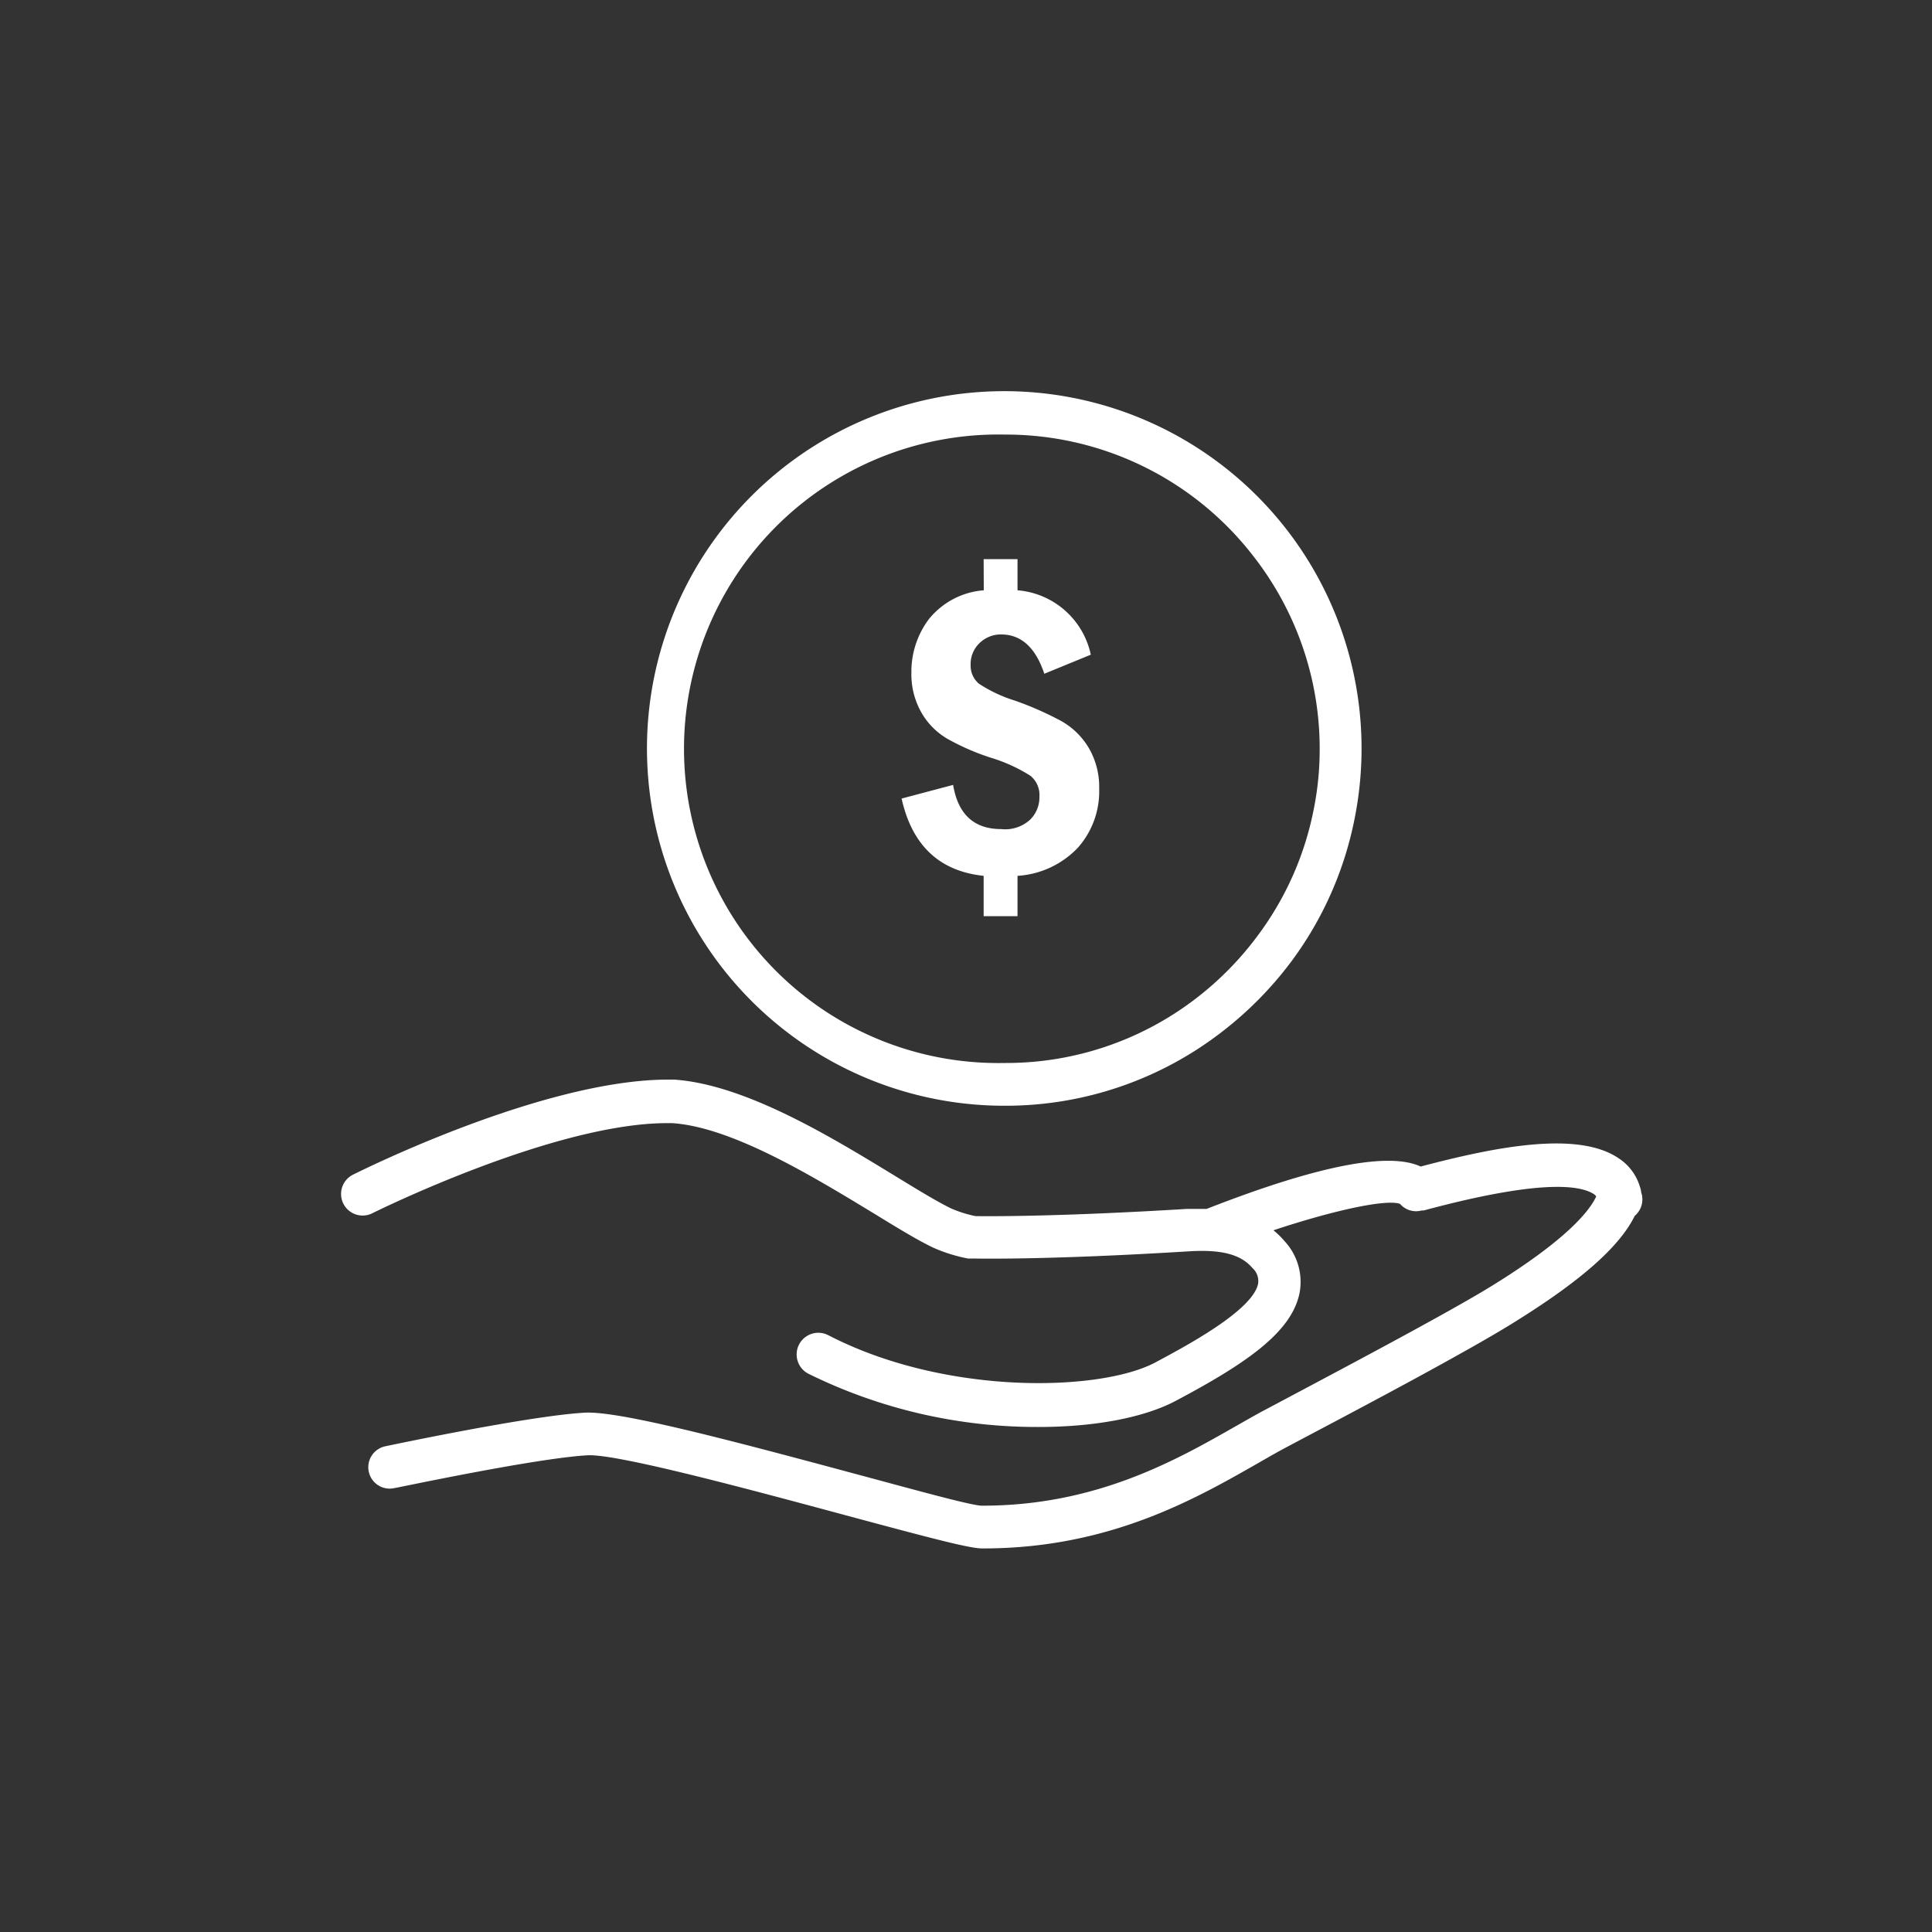
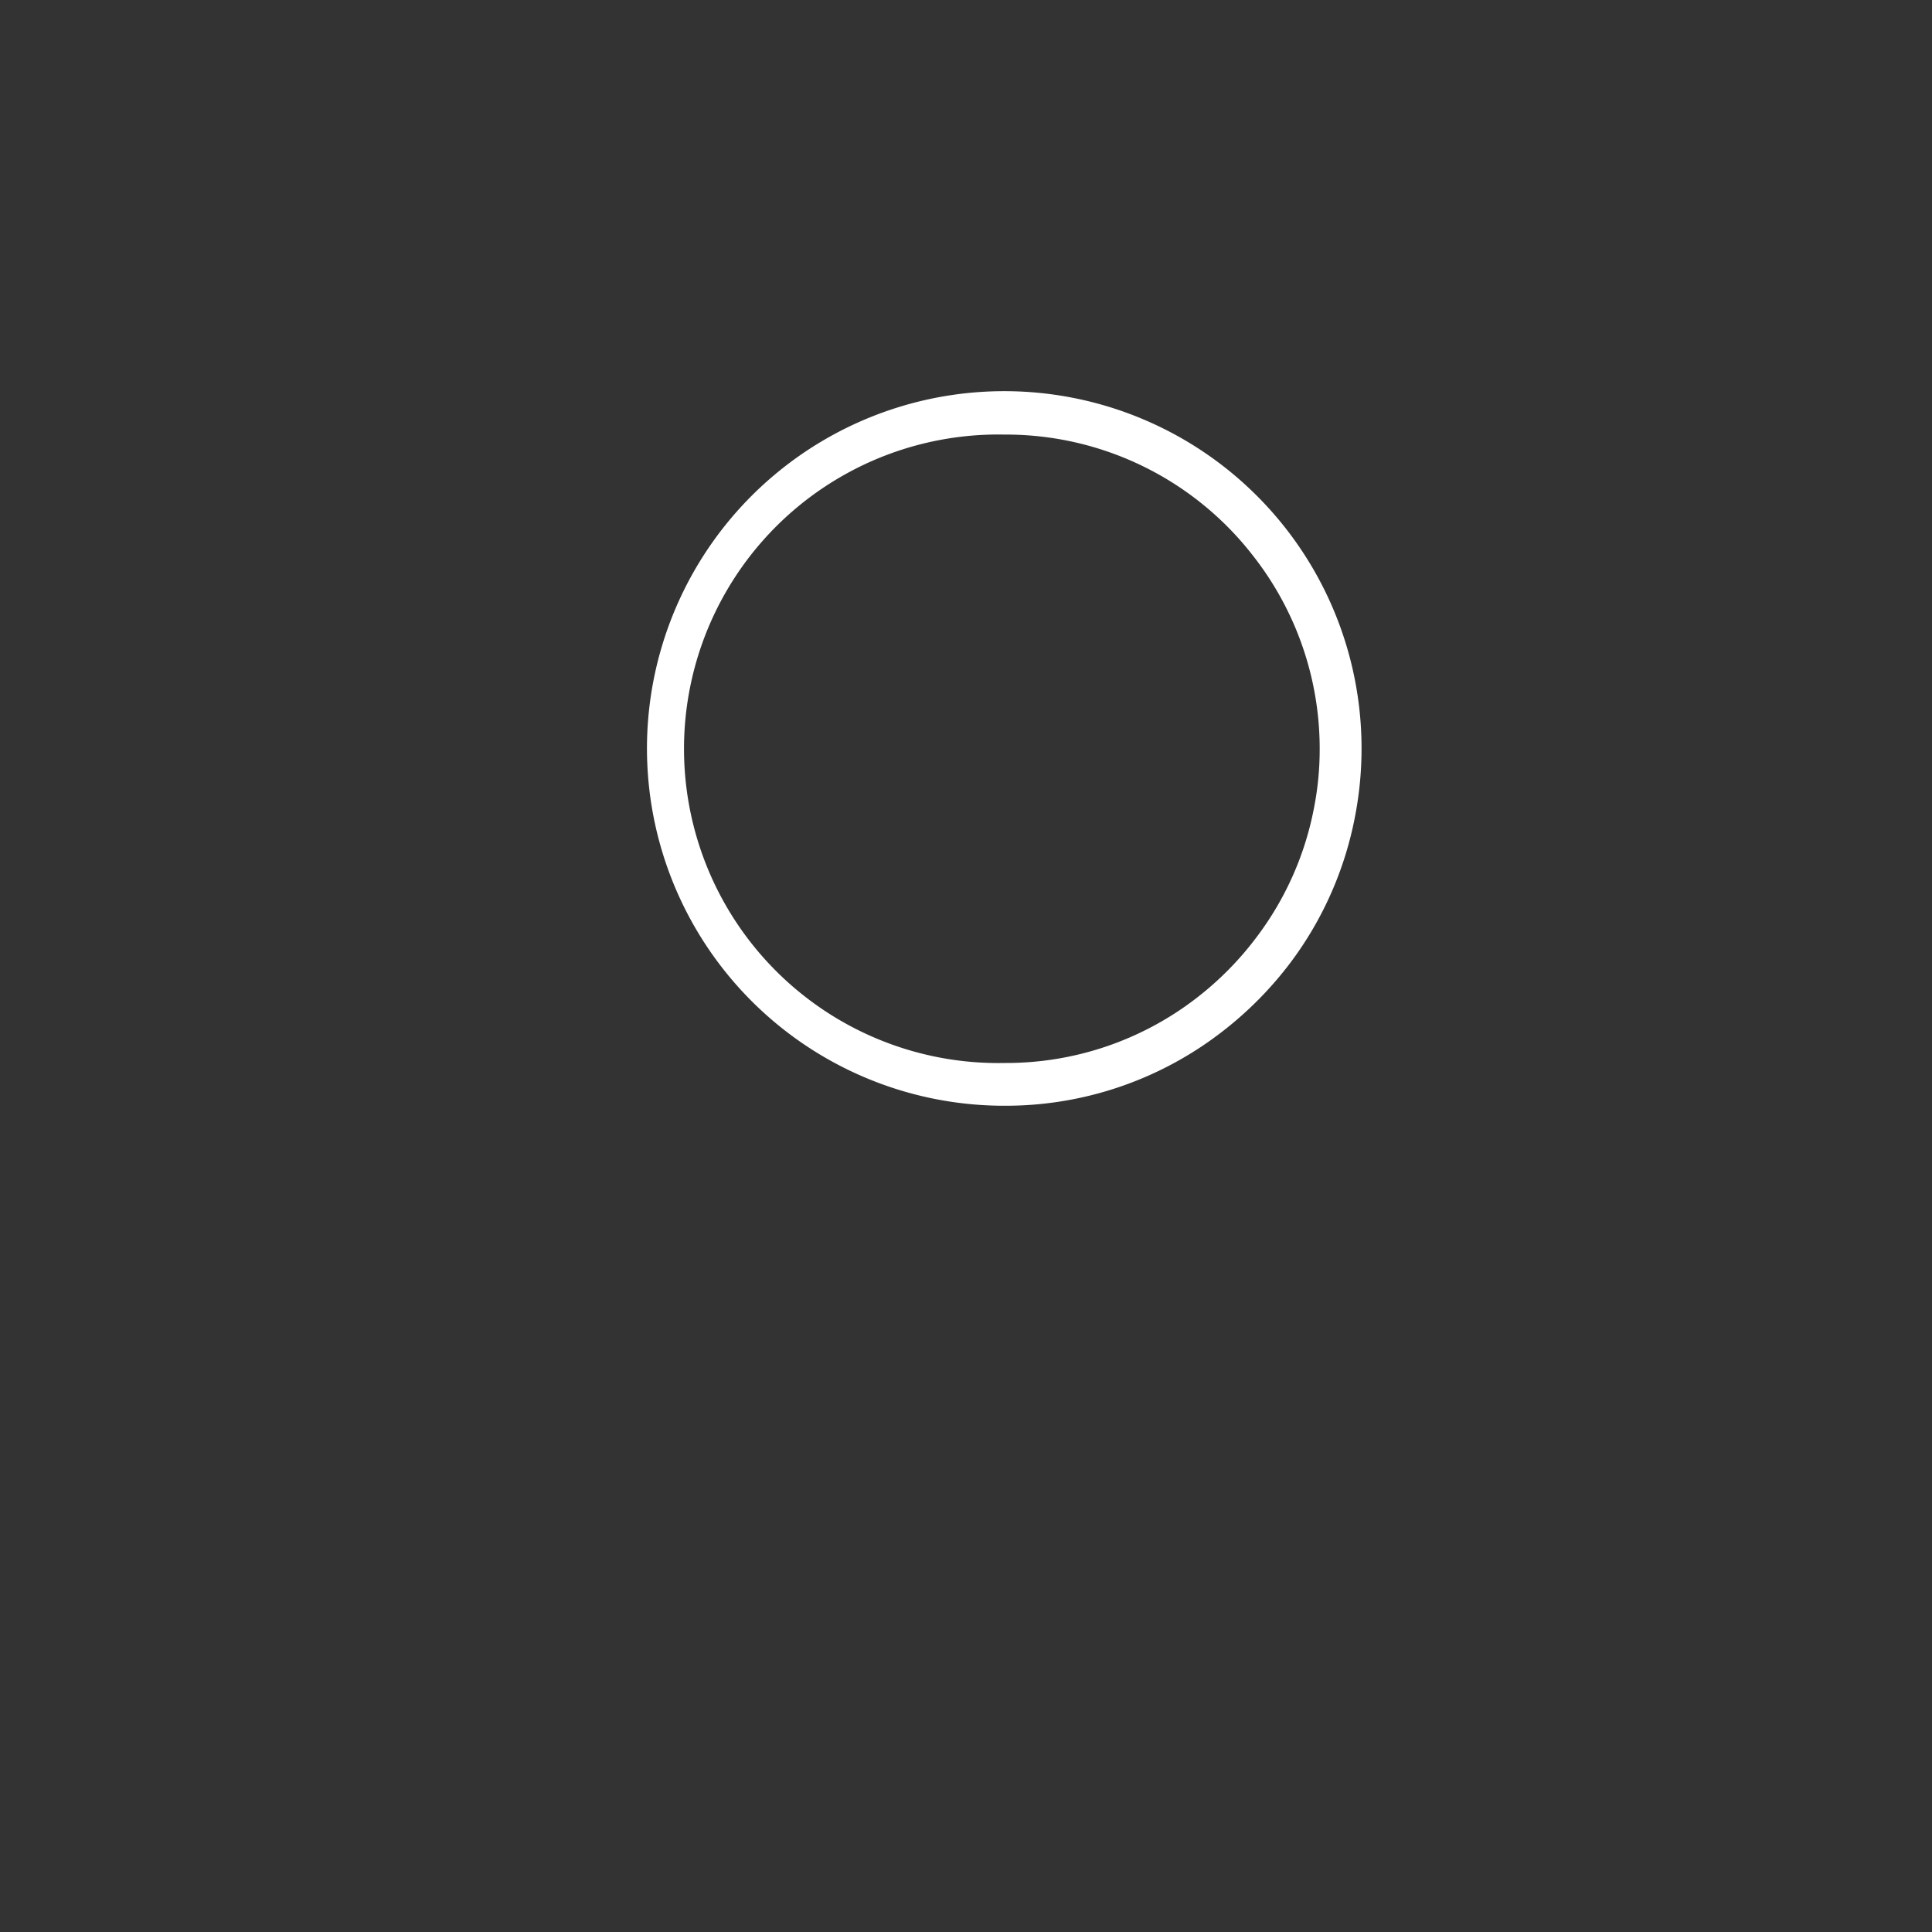
<svg xmlns="http://www.w3.org/2000/svg" id="Capa_1" data-name="Capa 1" viewBox="0 0 150 150">
  <rect x="0" y="0" width="150" height="150" fill="#333333" stroke="none" />
  <defs>
    <style>.cls-1{fill:#fff;}</style>
  </defs>
  <path class="cls-1" d="M78,85.85a27.74,27.74,0,1,1,27.19-22.39,27.45,27.45,0,0,1-4.94,11.2,28.18,28.18,0,0,1-5.39,5.46A27.44,27.44,0,0,1,78,85.85Zm0-52.11a24.4,24.4,0,1,0,0,48.79,24.16,24.16,0,0,0,14.84-5,24.61,24.61,0,0,0,4.75-4.81A24.1,24.1,0,0,0,102,62.82a23.51,23.51,0,0,0,.46-4.68,24.27,24.27,0,0,0-5.18-15A24.28,24.28,0,0,0,78,33.74Z" />
-   <path class="cls-1" d="M76.37,43.41H79v2.42a6.34,6.34,0,0,1,5.69,5l-3.61,1.48q-1-3-3.27-3.05a2.37,2.37,0,0,0-1.78.69,2.24,2.24,0,0,0-.67,1.65A1.83,1.83,0,0,0,76,53.08a11,11,0,0,0,2.78,1.31A25.07,25.07,0,0,1,82.43,56a5.77,5.77,0,0,1,2.12,2.1,6,6,0,0,1,.79,3.12,6.6,6.6,0,0,1-1.63,4.57A7.06,7.06,0,0,1,79,68v3.13H76.37V68q-5.15-.54-6.37-6l4-1.06c.38,2.28,1.62,3.43,3.73,3.43A2.87,2.87,0,0,0,80,63.62a2.44,2.44,0,0,0,.7-1.77,1.92,1.92,0,0,0-.7-1.62,12.58,12.58,0,0,0-3.1-1.41,18.42,18.42,0,0,1-3.38-1.48,5.55,5.55,0,0,1-2-2.05,6,6,0,0,1-.76-3.08,6.79,6.79,0,0,1,1.35-4.13,6.06,6.06,0,0,1,4.27-2.25Z" />
-   <path class="cls-1" d="M127.5,92.91c0-.12-.06-.23-.08-.35a1.82,1.82,0,0,0-.11-.46,4,4,0,0,0-1.65-2.18c-3.15-2.13-9.46-.91-15.36.65-2.49-1.16-8.06-.06-16.62,3.29-.53,0-1.06,0-1.53,0-10.17.62-15.48.57-16.41.56a9.56,9.56,0,0,1-1.88-.59c-1-.48-2.54-1.41-4.3-2.49-4.92-3-11.65-7.14-17.22-7.52h-.47c-9.67,0-23.86,7.08-24.46,7.38a1.66,1.66,0,0,0,1.49,3c.14-.07,14.09-7,22.89-7h.4c4.68.31,11,4.19,15.64,7,1.84,1.13,3.43,2.1,4.61,2.66a12.24,12.24,0,0,0,2.71.85h.12a1.46,1.46,0,0,0,.22,0c.22,0,5.49.14,16.86-.56,2.51-.15,4,.25,4.89,1.3a1.36,1.36,0,0,1,.44,1.21c-.41,2.13-5.9,5-8,6.13-4.3,2.27-16.32,2.57-25.38-2.13a1.66,1.66,0,0,0-1.53,3,40.07,40.07,0,0,0,17.88,4.13c4.32,0,8.13-.72,10.58-2,5.53-2.93,9.07-5.36,9.67-8.42a4.65,4.65,0,0,0-1.16-4,6.33,6.33,0,0,0-.87-.85c4.66-1.55,8.76-2.44,9.83-2.05a1.64,1.64,0,0,0,1.68.51l.16,0c8.91-2.4,12.11-2,13.22-1.26a.69.69,0,0,1,.17.17c-.5,1.09-2.22,3.3-8,6.88-3.34,2.08-12,6.65-16.13,8.85l-1.47.78c-.76.4-1.56.86-2.42,1.35-4.55,2.59-10.77,6.15-19.62,6.15h-.06c-.82,0-5.6-1.34-9.83-2.47-10.32-2.78-18.39-4.89-21-4.75-4.3.24-15,2.51-15.49,2.61a1.66,1.66,0,1,0,.69,3.25c.11,0,10.94-2.32,15-2.55,2.26-.15,12.94,2.74,20,4.64s9.68,2.58,10.65,2.59h.08c9.75,0,16.42-3.81,21.29-6.59.82-.47,1.6-.92,2.32-1.3l1.47-.78c4.51-2.38,12.89-6.82,16.33-9,5-3.12,8-5.75,9.18-8.15A1.67,1.67,0,0,0,127.5,92.91Z" />
</svg>